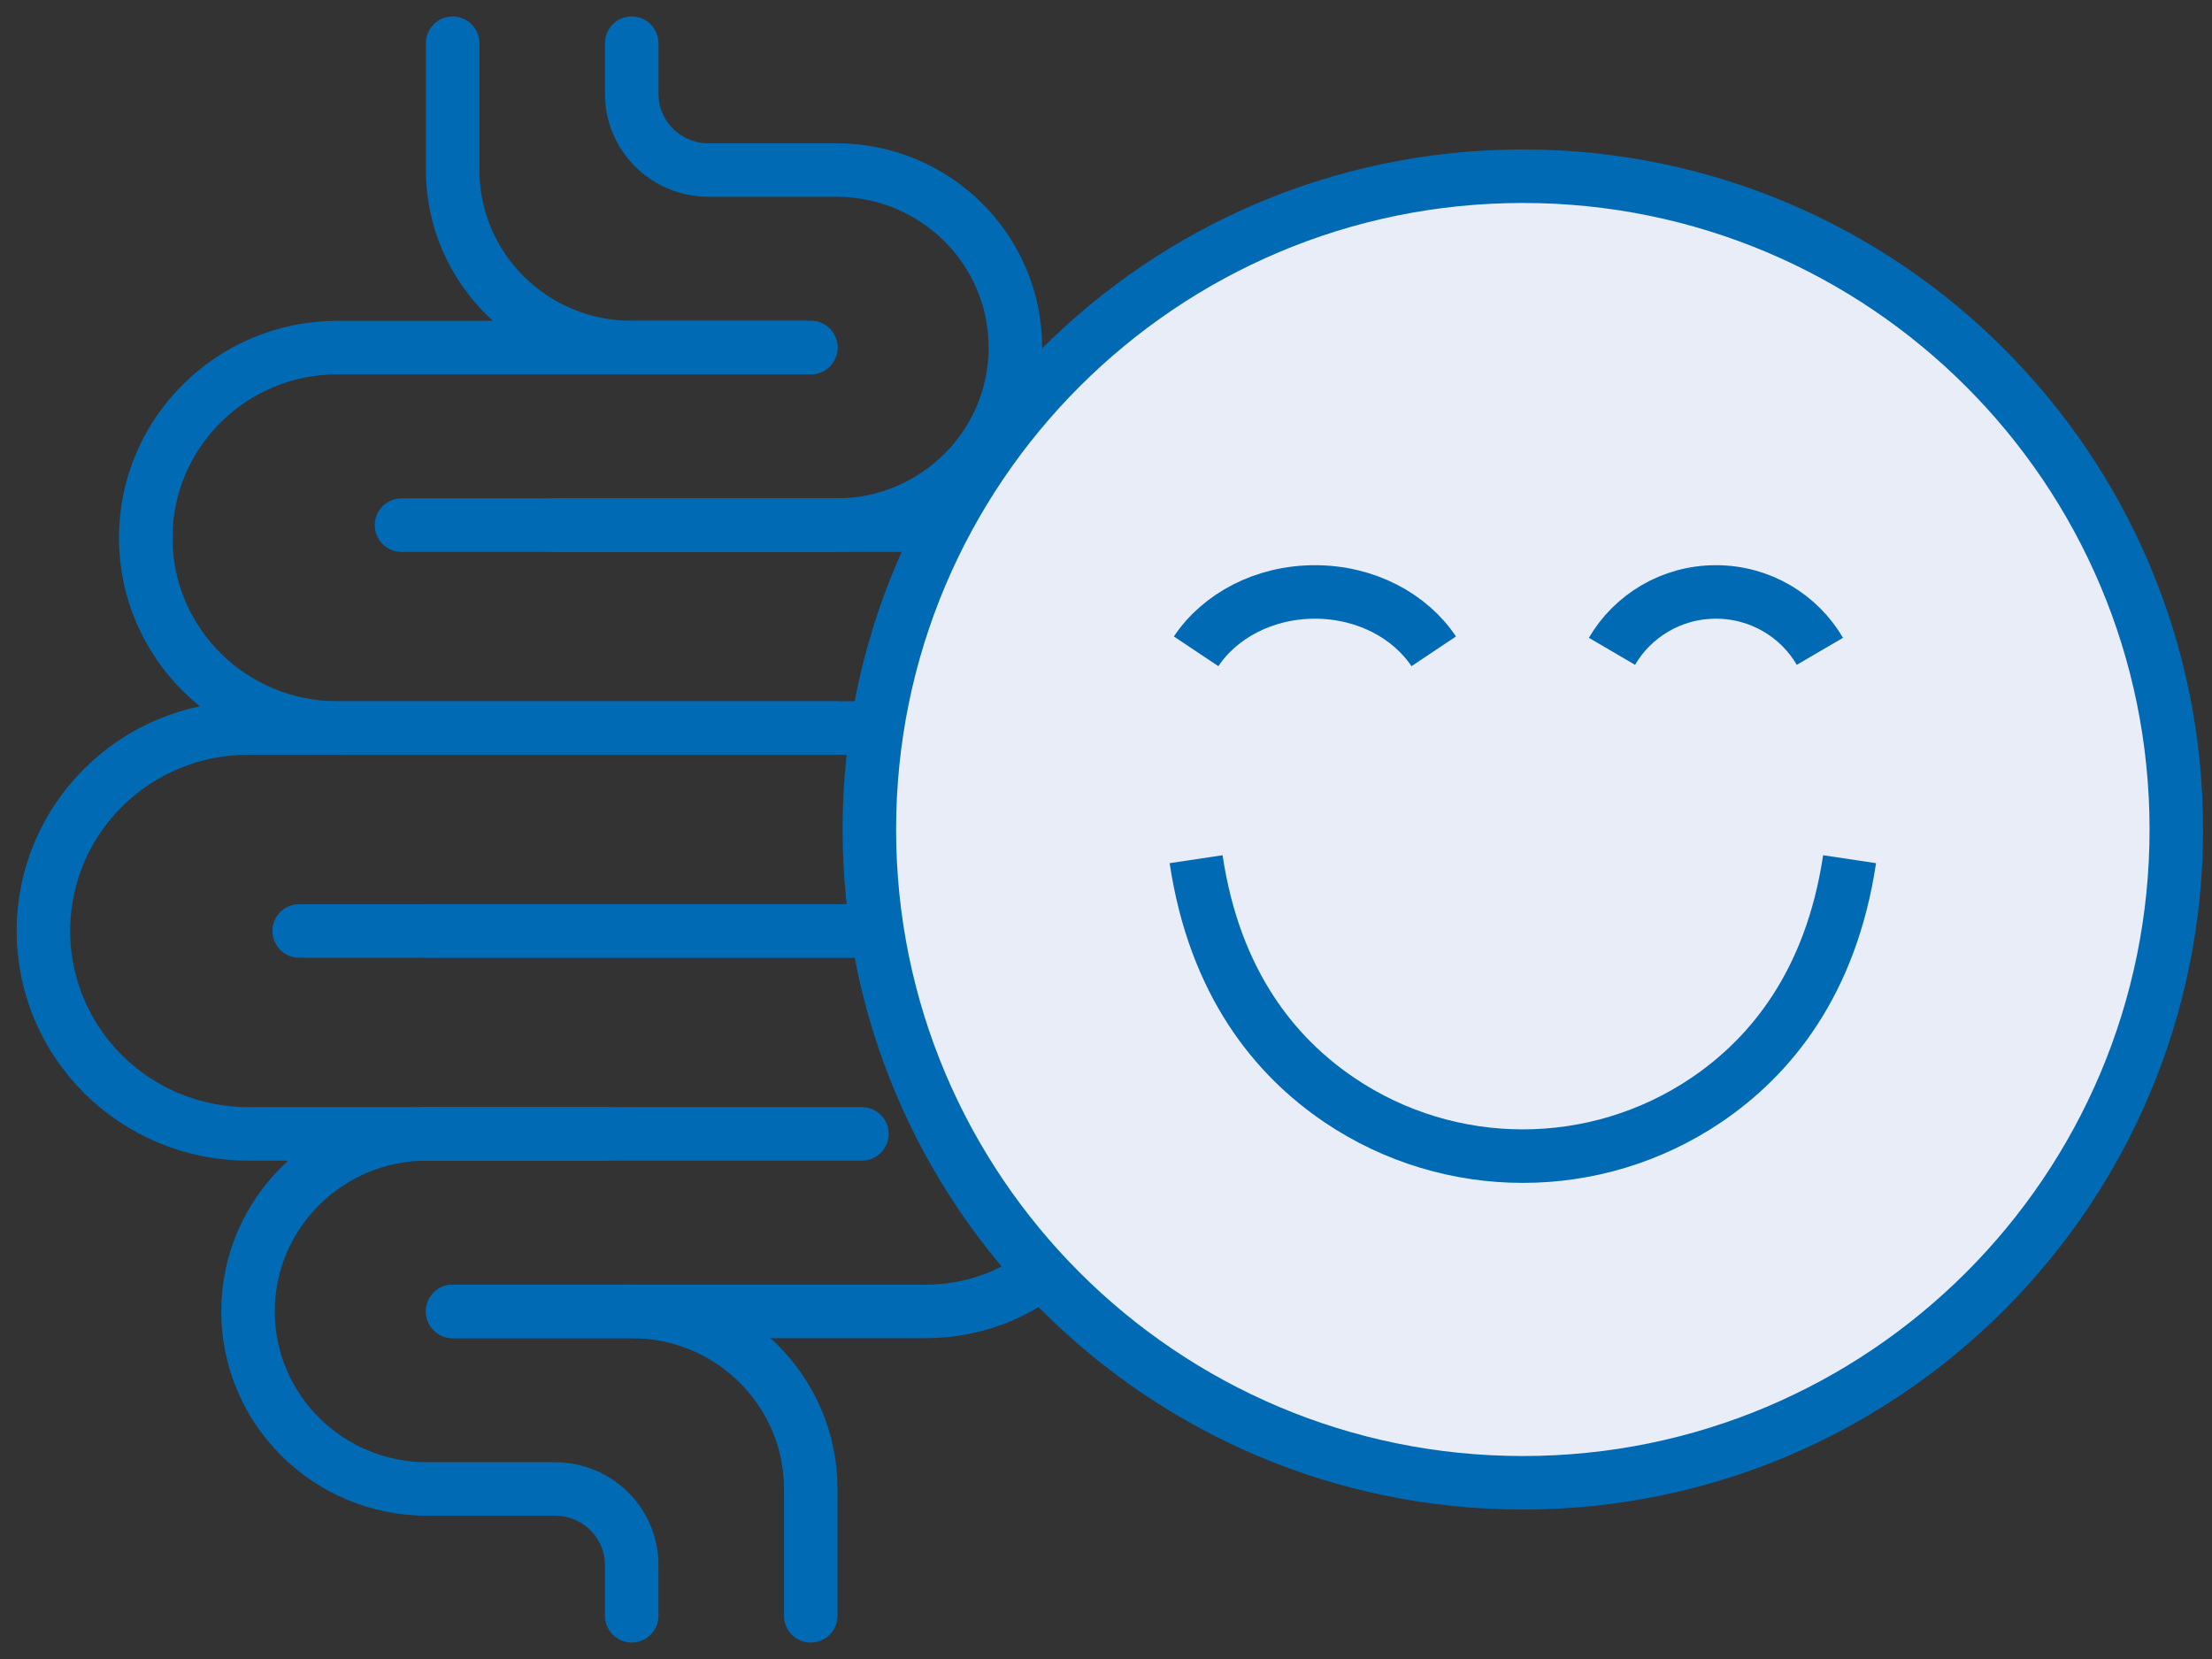
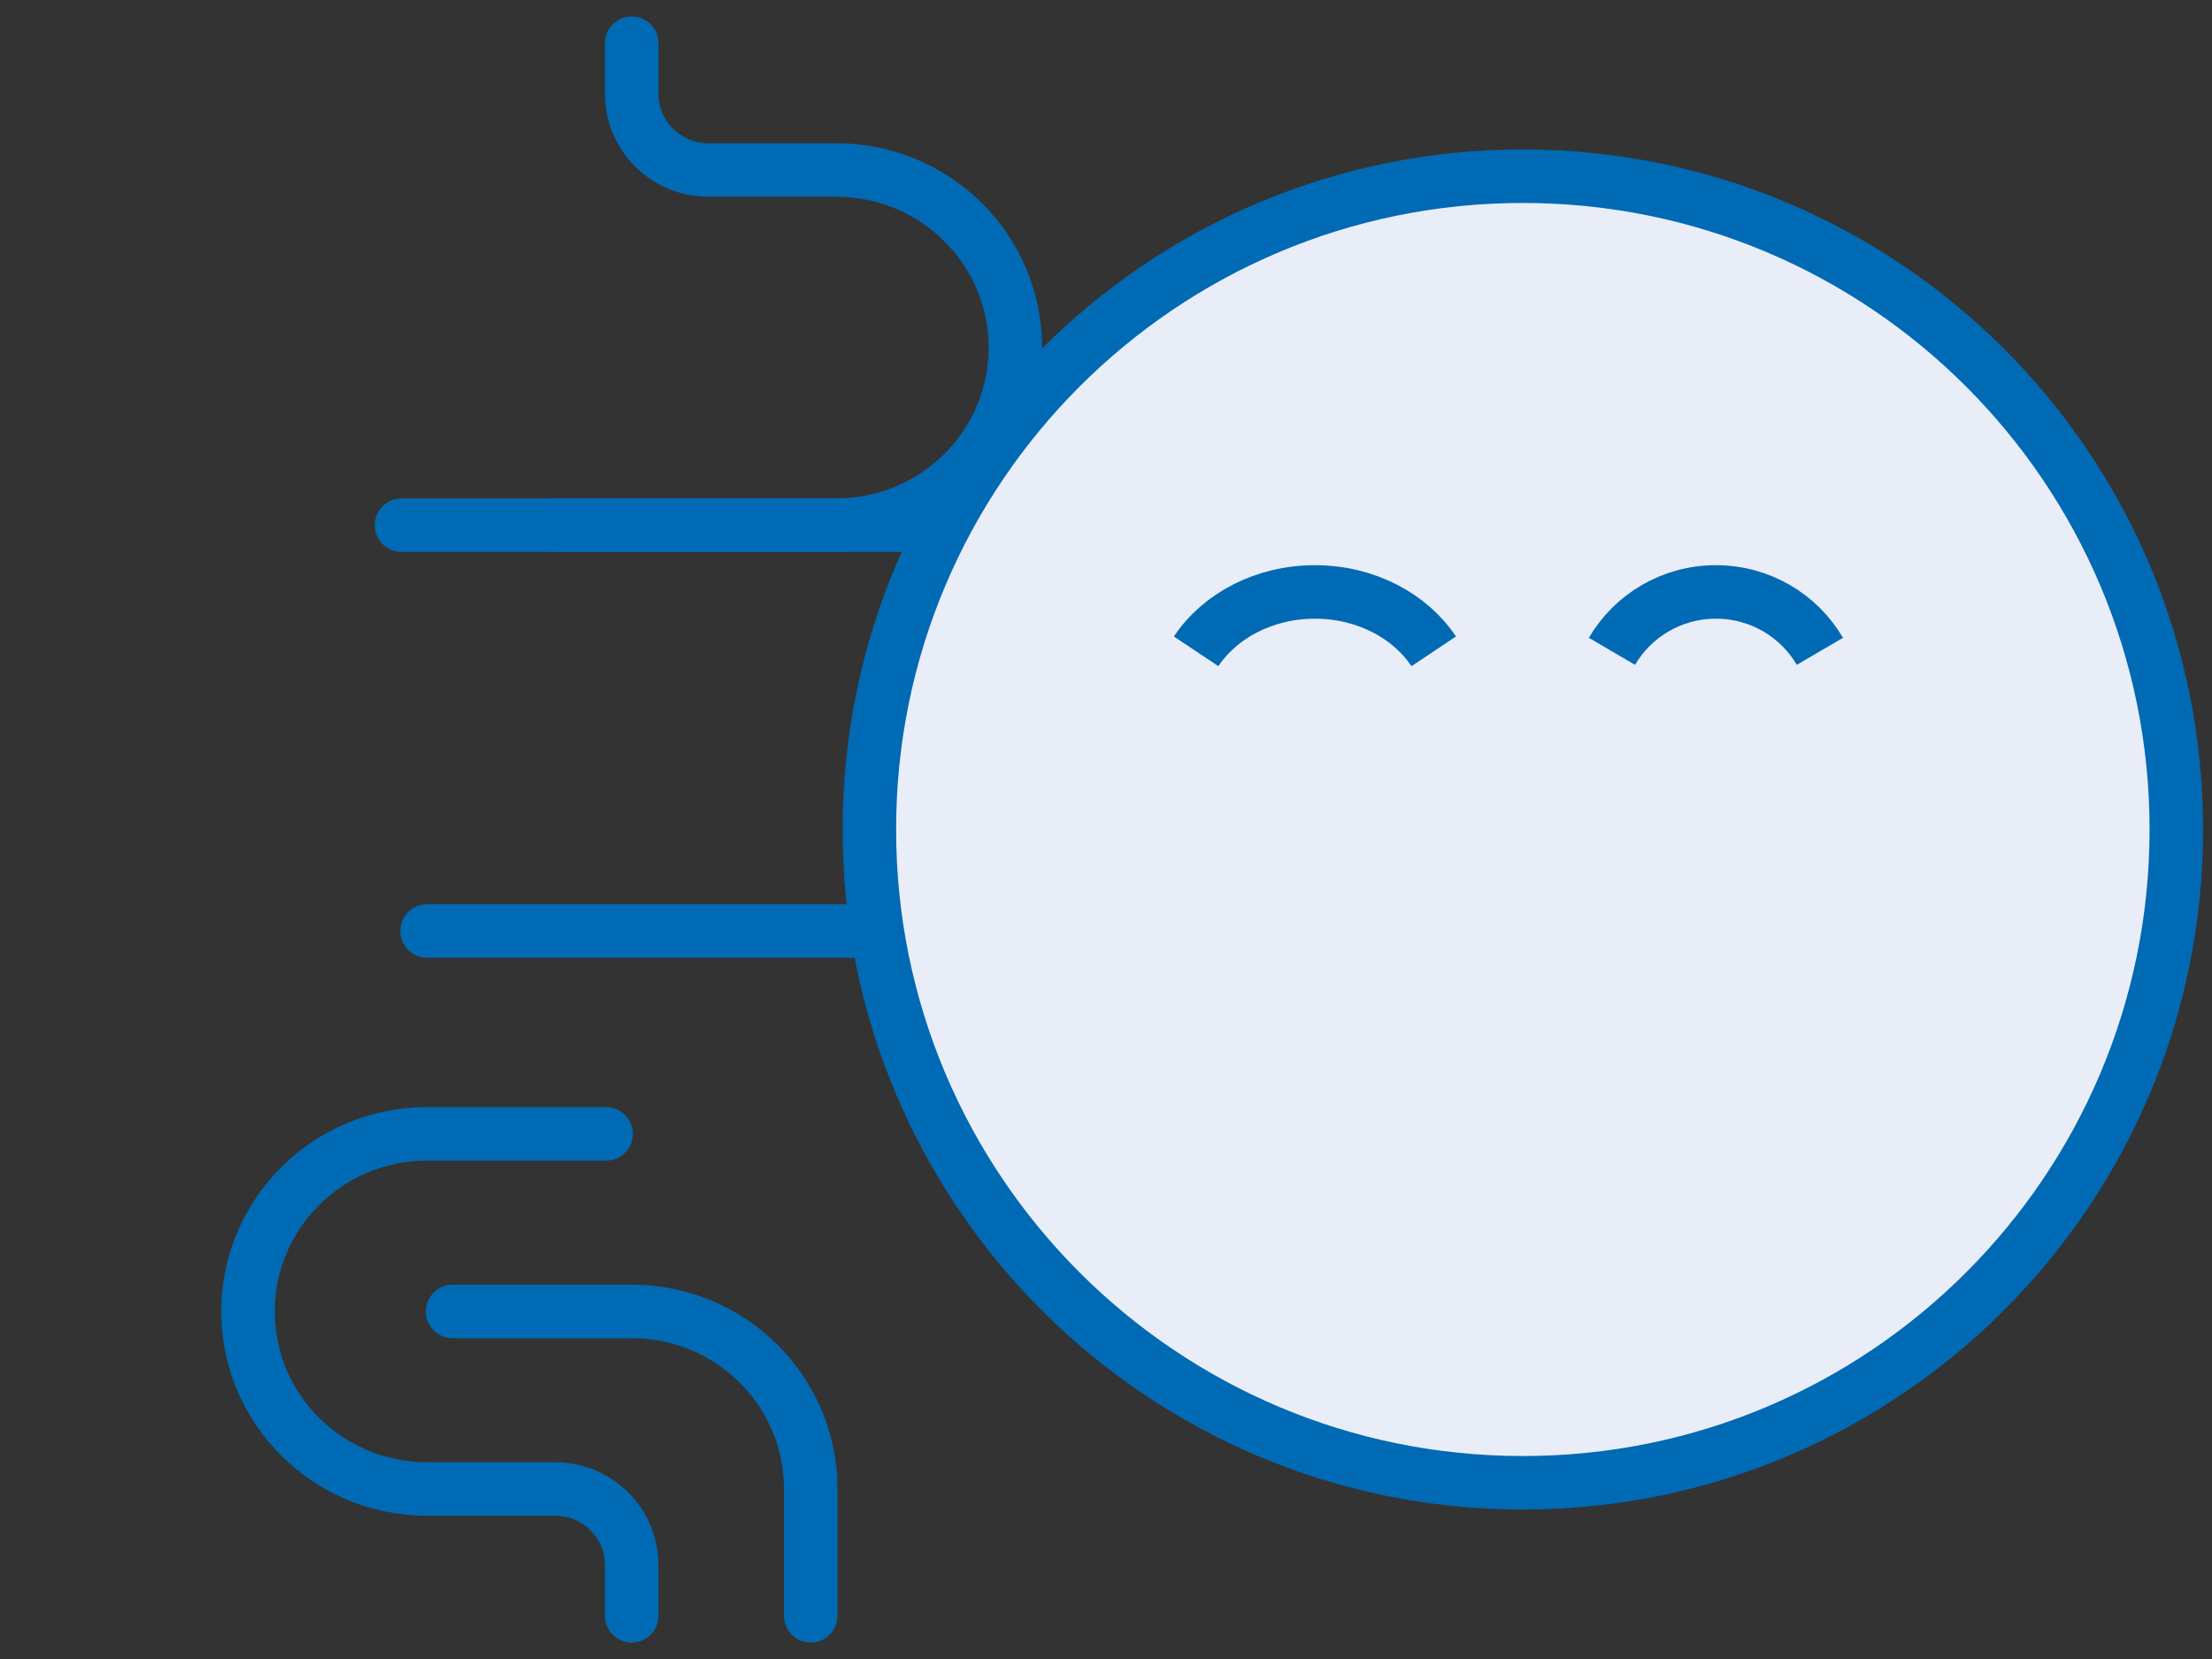
<svg xmlns="http://www.w3.org/2000/svg" width="124" height="93" viewBox="0 0 124 93" fill="none">
  <rect x="0" y="0" width="124" height="93" fill="#333333" stroke="none" />
  <path d="M22.508 29.438H56.921C63.256 29.438 68.392 34.53 68.392 40.812C68.392 47.095 63.256 52.188 56.921 52.188H23.942" stroke="#006AB4" stroke-width="3" stroke-linecap="round" stroke-linejoin="round" />
-   <path d="M48.317 63.562H13.905C7.569 63.562 2.434 58.47 2.434 52.188C2.434 45.905 7.569 40.812 13.905 40.812H46.883" stroke="#006AB4" stroke-width="3" stroke-linecap="round" stroke-linejoin="round" />
-   <path d="M45.45 19.484H18.924C12.986 19.484 8.17 24.26 8.17 30.148C8.17 36.039 12.986 40.812 18.924 40.812H54.054" stroke="#006AB4" stroke-width="3" stroke-linecap="round" stroke-linejoin="round" />
-   <path d="M25.375 2.422V9.531C25.375 15.028 29.869 19.484 35.412 19.484H45.449" stroke="#006AB4" stroke-width="3" stroke-linecap="round" stroke-linejoin="round" />
  <path d="M35.413 2.422V5.266C35.413 7.622 37.338 9.531 39.715 9.531H46.884C52.427 9.531 56.921 13.988 56.921 19.484C56.921 24.981 52.427 29.438 46.884 29.438H31.111" stroke="#006AB4" stroke-width="3" stroke-linecap="round" stroke-linejoin="round" />
-   <path d="M25.375 73.516H51.901C57.84 73.516 62.655 68.74 62.655 62.852C62.655 56.961 57.84 52.188 51.901 52.188H16.771" stroke="#006AB4" stroke-width="3" stroke-linecap="round" stroke-linejoin="round" />
  <path d="M45.449 90.578V83.469C45.449 77.972 40.955 73.516 35.412 73.516H25.375" stroke="#006AB4" stroke-width="3" stroke-linecap="round" stroke-linejoin="round" />
  <path d="M35.412 90.578V87.734C35.412 85.378 33.487 83.469 31.111 83.469H23.941C18.398 83.469 13.904 79.012 13.904 73.516C13.904 68.019 18.398 63.562 23.941 63.562H33.978" stroke="#006AB4" stroke-width="3" stroke-linecap="round" stroke-linejoin="round" />
  <path d="M85.367 83.122C105.599 83.122 122 66.726 122 46.5C122 26.274 105.599 9.878 85.367 9.878C65.135 9.878 48.734 26.274 48.734 46.5C48.734 66.726 65.135 83.122 85.367 83.122Z" fill="#E9EDF8" stroke="#006AB4" stroke-width="3" stroke-miterlimit="10" />
-   <path d="M67.051 48.165C68.095 55.139 71.501 59.249 75.097 61.675C81.295 65.856 89.439 65.856 95.637 61.675C99.234 59.249 102.639 55.138 103.684 48.165" stroke="#006AB4" stroke-width="3" stroke-miterlimit="10" />
  <path d="M80.372 36.512C79.043 34.524 76.562 33.183 73.711 33.183C70.861 33.183 68.379 34.524 67.051 36.512" stroke="#006AB4" stroke-width="3" stroke-linejoin="round" />
  <path d="M102.019 36.512C100.857 34.524 98.685 33.183 96.191 33.183C93.697 33.183 91.526 34.524 90.363 36.512" stroke="#006AB4" stroke-width="3" stroke-linejoin="round" />
</svg>